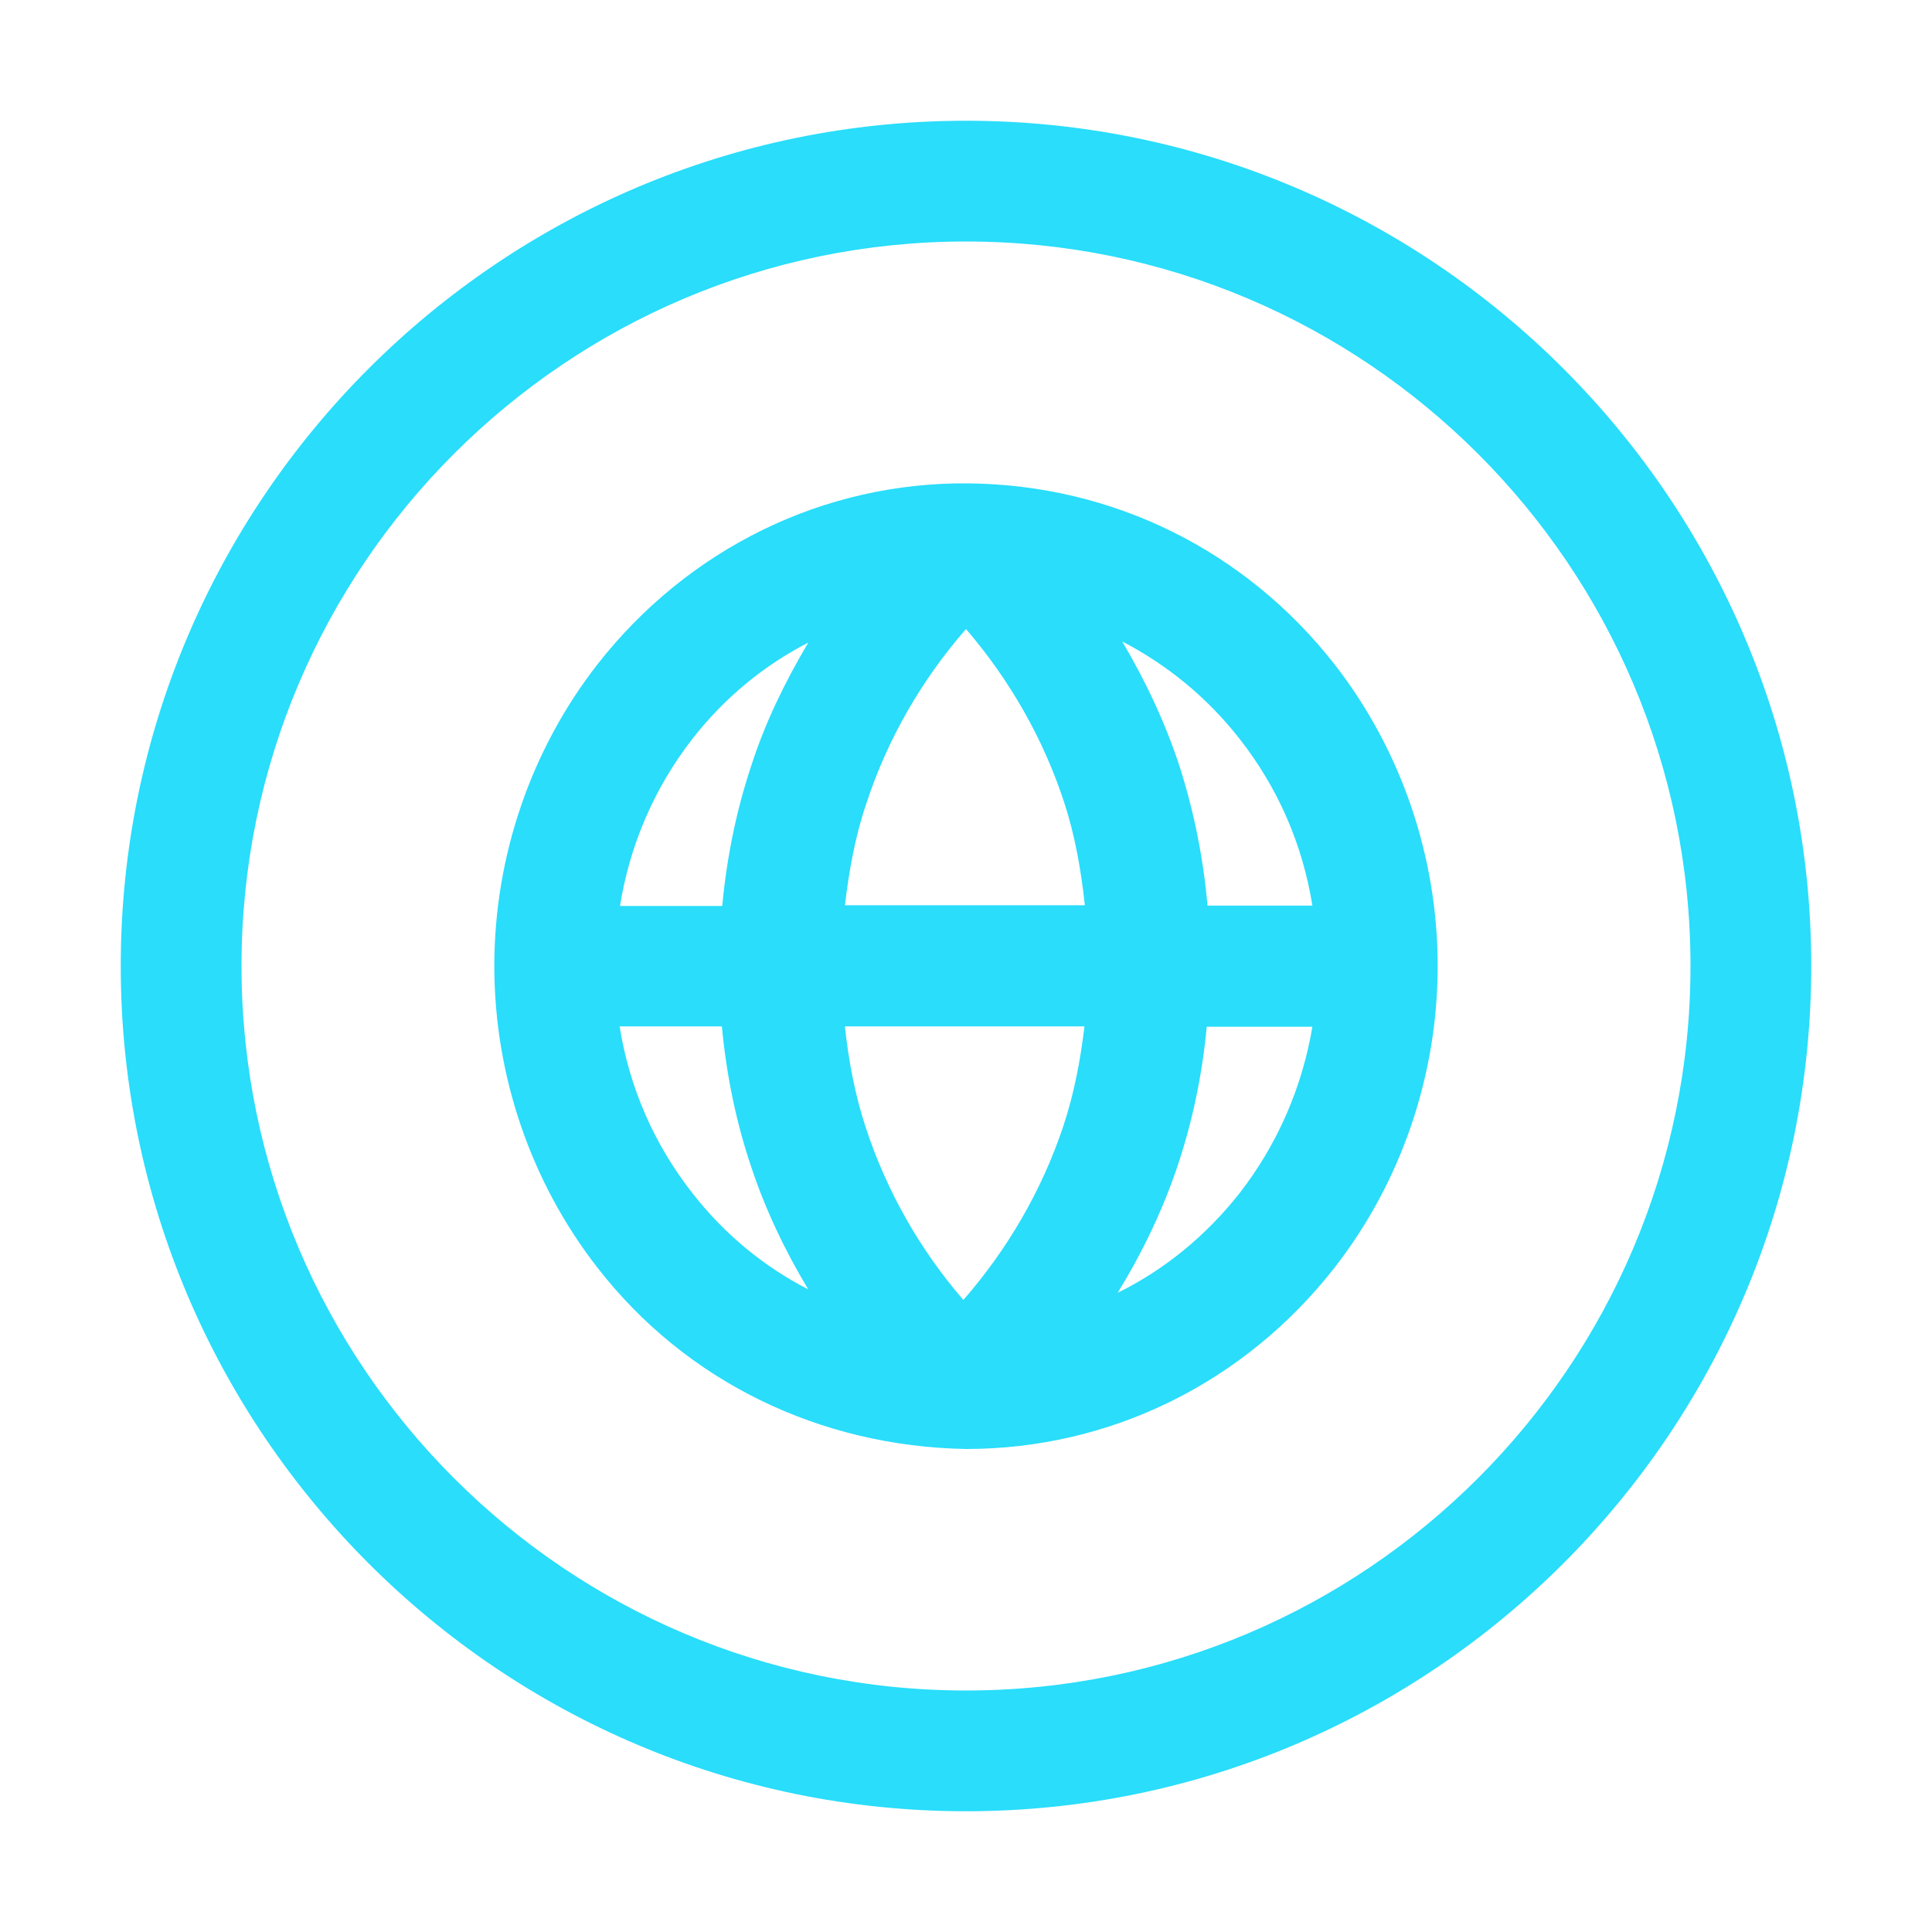
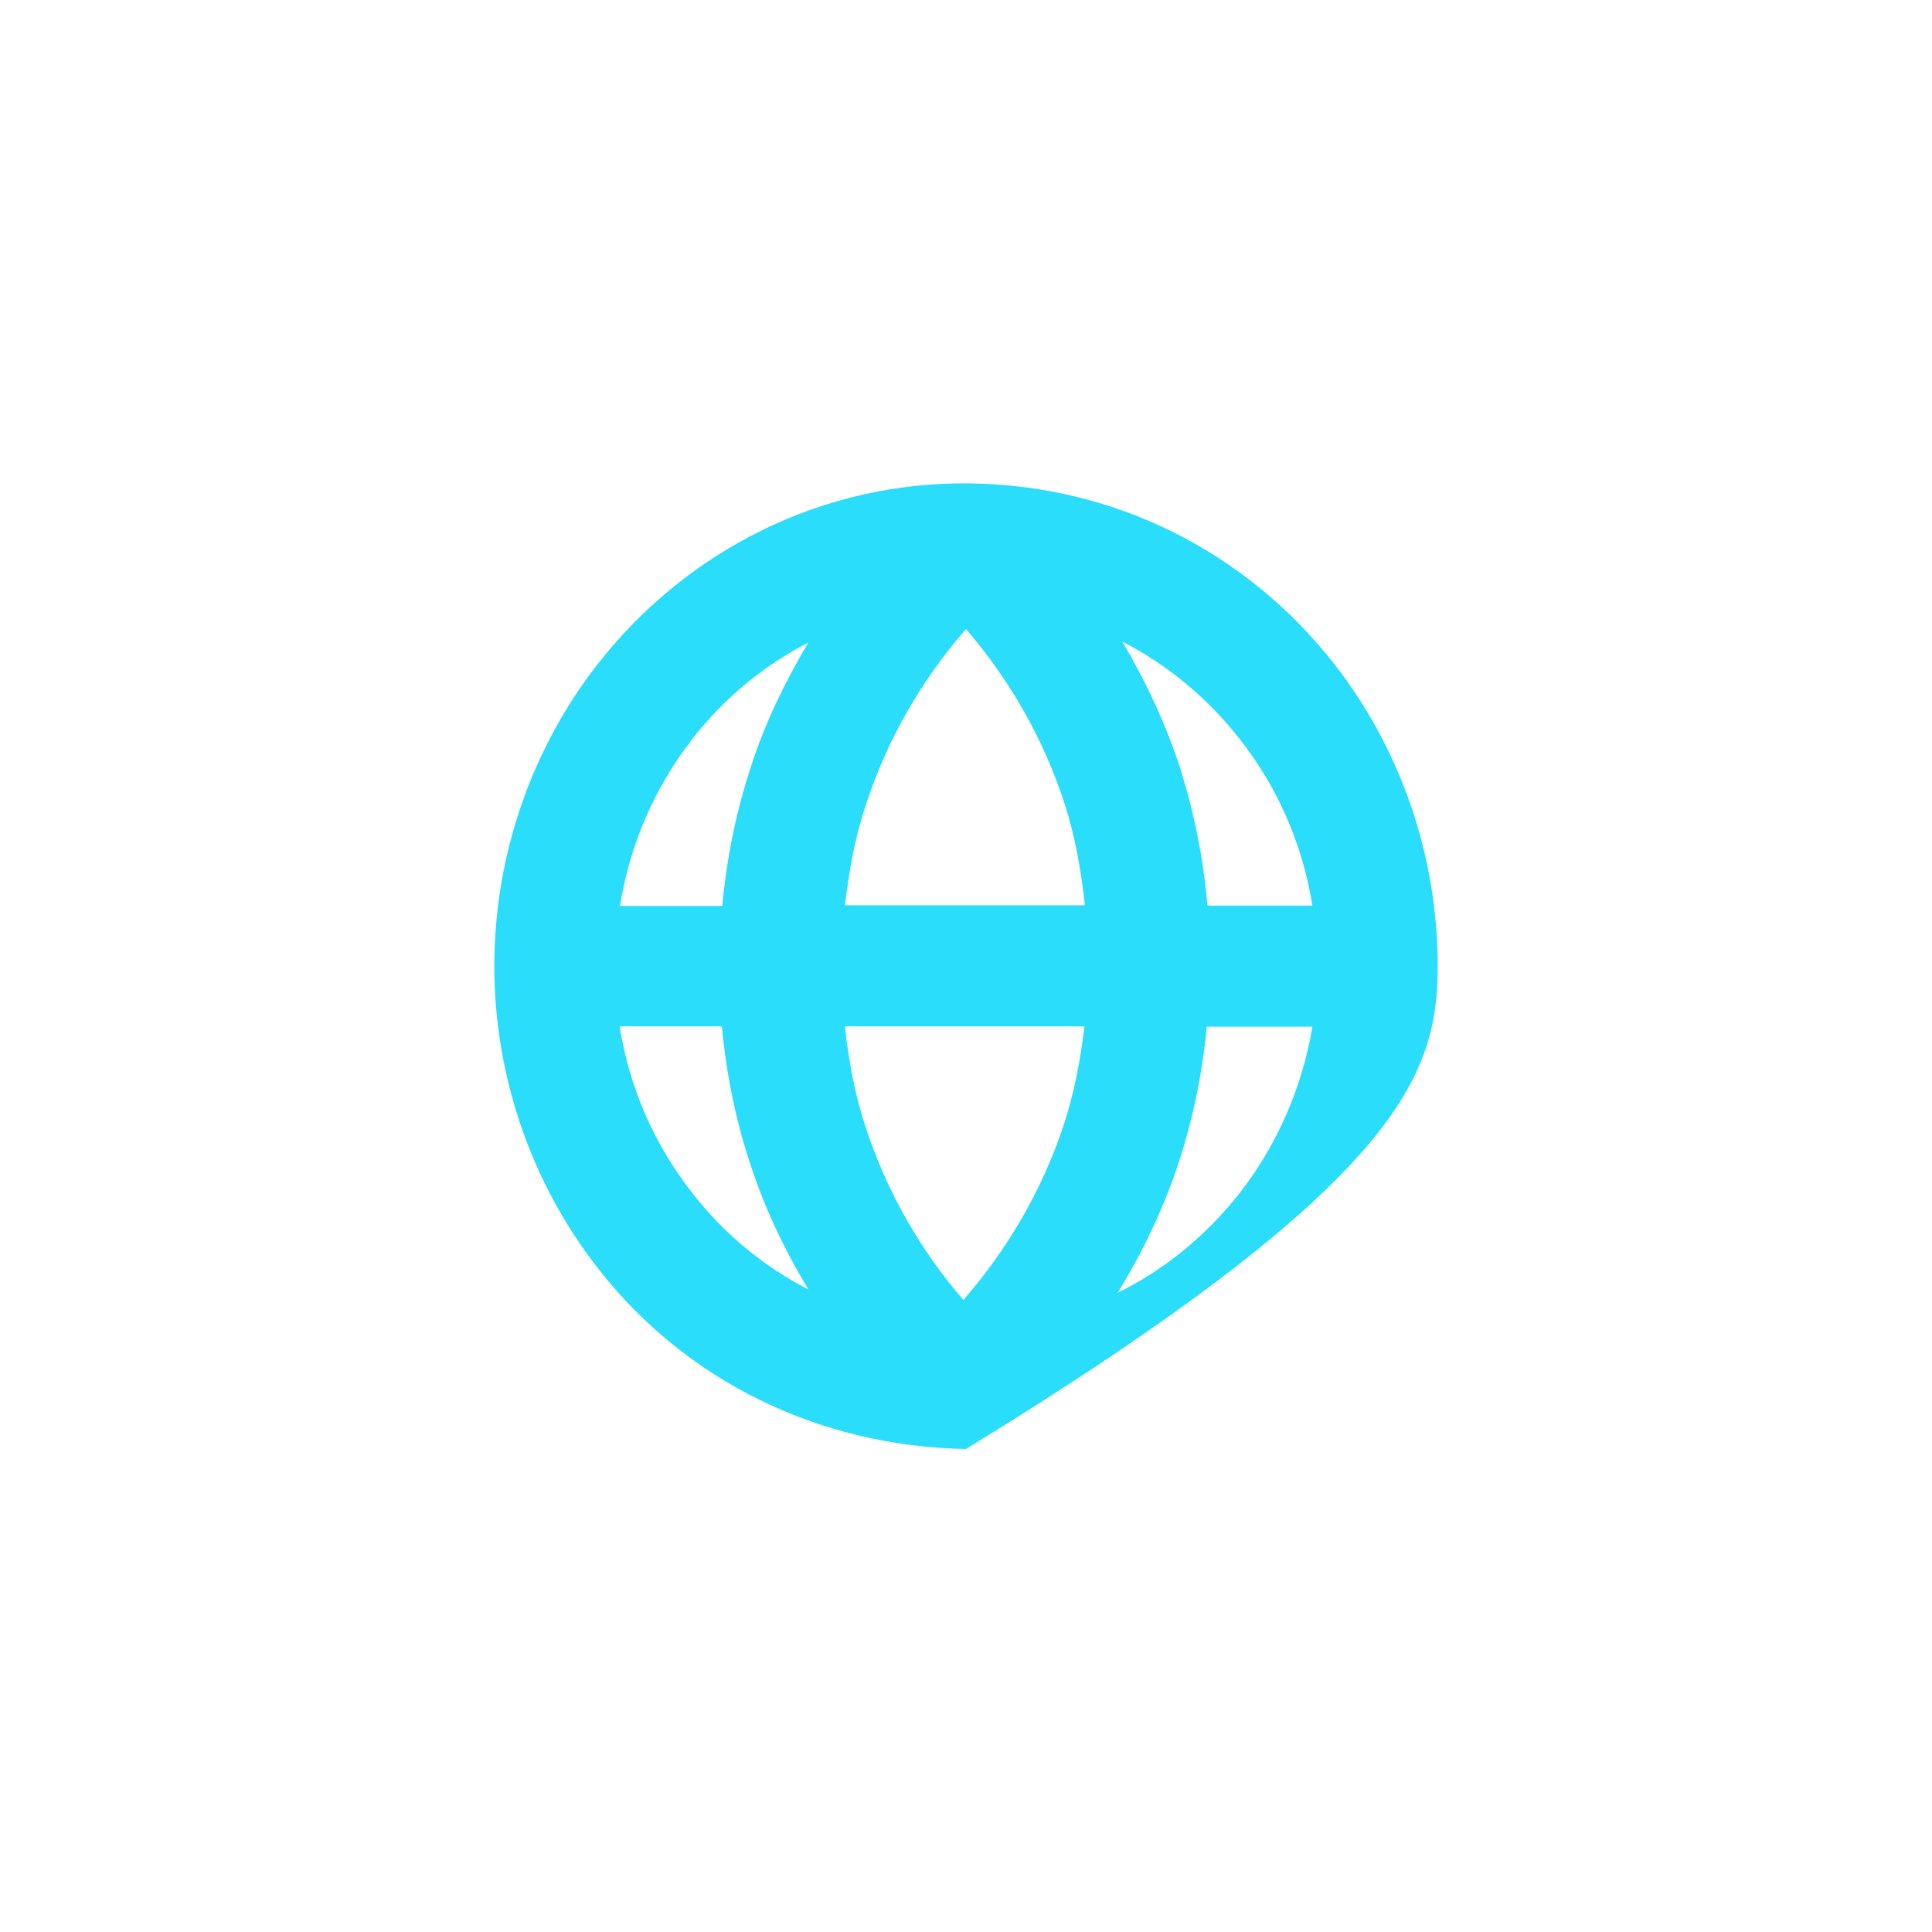
<svg xmlns="http://www.w3.org/2000/svg" version="1.1" id="layer_1" x="0px" y="0px" viewBox="0 0 512 512" style="enable-background:new 0 0 512 512;" xml:space="preserve">
  <style type="text/css">
	.st0{fill:#29DDFB;}
</style>
-   <path class="st0" d="M256,32C132.5,32,32,132.5,32,256s100.5,224,224,224s224-100.5,224-224S379.5,32,256,32z M256,448  c-105.9,0-192-86.1-192-192S150.1,64,256,64s192,86.1,192,192S361.9,448,256,448z" />
-   <path class="st0" d="M256.7,128.1c-38.4-0.4-74.4,17.3-98.4,48C140.7,198.7,131,227,131,256c0,29,9.7,57.3,27.3,79.9  c23.4,30.2,58.9,47.4,97.7,48.1c38.2,0,73.8-17.5,97.7-48.1C371.3,313.3,381,285,381,256c0-29-9.7-57.3-27.3-79.9  C330.1,145.9,295,128.5,256.7,128.1z M328.5,195.8c10.2,13,16.7,28,19.3,44.2H320c-1.1-12.6-3.6-25-7.4-36.9  c-3.8-11.6-9-22.6-15.2-33.1C309.2,176.1,319.9,184.8,328.5,195.8z M255.3,344.5c-11.5-13.3-20.3-28.8-25.8-45.5  c-2.9-8.7-4.6-17.8-5.6-27h63.5c-1.1,9.1-2.8,18.1-5.7,26.7C276,315.7,266.9,331.2,255.3,344.5z M223.9,240  c1.1-9.2,2.7-18.3,5.7-27.1c5.6-17.1,14.7-32.8,26.4-46.2c11.6,13.5,20.6,29.2,26.1,46.2c2.8,8.6,4.4,17.7,5.4,27H223.9z   M183.5,195.8c8.5-10.9,19-19.5,30.7-25.5c-6.1,10.3-11.4,21.1-15.1,32.6c-4,12-6.5,24.4-7.7,37.2h-27.1  C166.9,223.9,173.4,208.8,183.5,195.8z M183.5,316.2c-10.2-13-16.7-28-19.3-44.2h27.1c1.2,12.7,3.7,25.1,7.7,37  c3.8,11.5,9,22.4,15.2,32.7C202.5,335.7,192,327.1,183.5,316.2z M328.5,316.2c-8.9,11.3-19.9,20.3-32.3,26.4  c6.5-10.6,11.9-21.8,15.9-33.7c3.9-11.7,6.5-24,7.7-36.8h28C345.1,288.1,338.6,303.2,328.5,316.2z" />
+   <path class="st0" d="M256.7,128.1c-38.4-0.4-74.4,17.3-98.4,48C140.7,198.7,131,227,131,256c0,29,9.7,57.3,27.3,79.9  c23.4,30.2,58.9,47.4,97.7,48.1C371.3,313.3,381,285,381,256c0-29-9.7-57.3-27.3-79.9  C330.1,145.9,295,128.5,256.7,128.1z M328.5,195.8c10.2,13,16.7,28,19.3,44.2H320c-1.1-12.6-3.6-25-7.4-36.9  c-3.8-11.6-9-22.6-15.2-33.1C309.2,176.1,319.9,184.8,328.5,195.8z M255.3,344.5c-11.5-13.3-20.3-28.8-25.8-45.5  c-2.9-8.7-4.6-17.8-5.6-27h63.5c-1.1,9.1-2.8,18.1-5.7,26.7C276,315.7,266.9,331.2,255.3,344.5z M223.9,240  c1.1-9.2,2.7-18.3,5.7-27.1c5.6-17.1,14.7-32.8,26.4-46.2c11.6,13.5,20.6,29.2,26.1,46.2c2.8,8.6,4.4,17.7,5.4,27H223.9z   M183.5,195.8c8.5-10.9,19-19.5,30.7-25.5c-6.1,10.3-11.4,21.1-15.1,32.6c-4,12-6.5,24.4-7.7,37.2h-27.1  C166.9,223.9,173.4,208.8,183.5,195.8z M183.5,316.2c-10.2-13-16.7-28-19.3-44.2h27.1c1.2,12.7,3.7,25.1,7.7,37  c3.8,11.5,9,22.4,15.2,32.7C202.5,335.7,192,327.1,183.5,316.2z M328.5,316.2c-8.9,11.3-19.9,20.3-32.3,26.4  c6.5-10.6,11.9-21.8,15.9-33.7c3.9-11.7,6.5-24,7.7-36.8h28C345.1,288.1,338.6,303.2,328.5,316.2z" />
</svg>